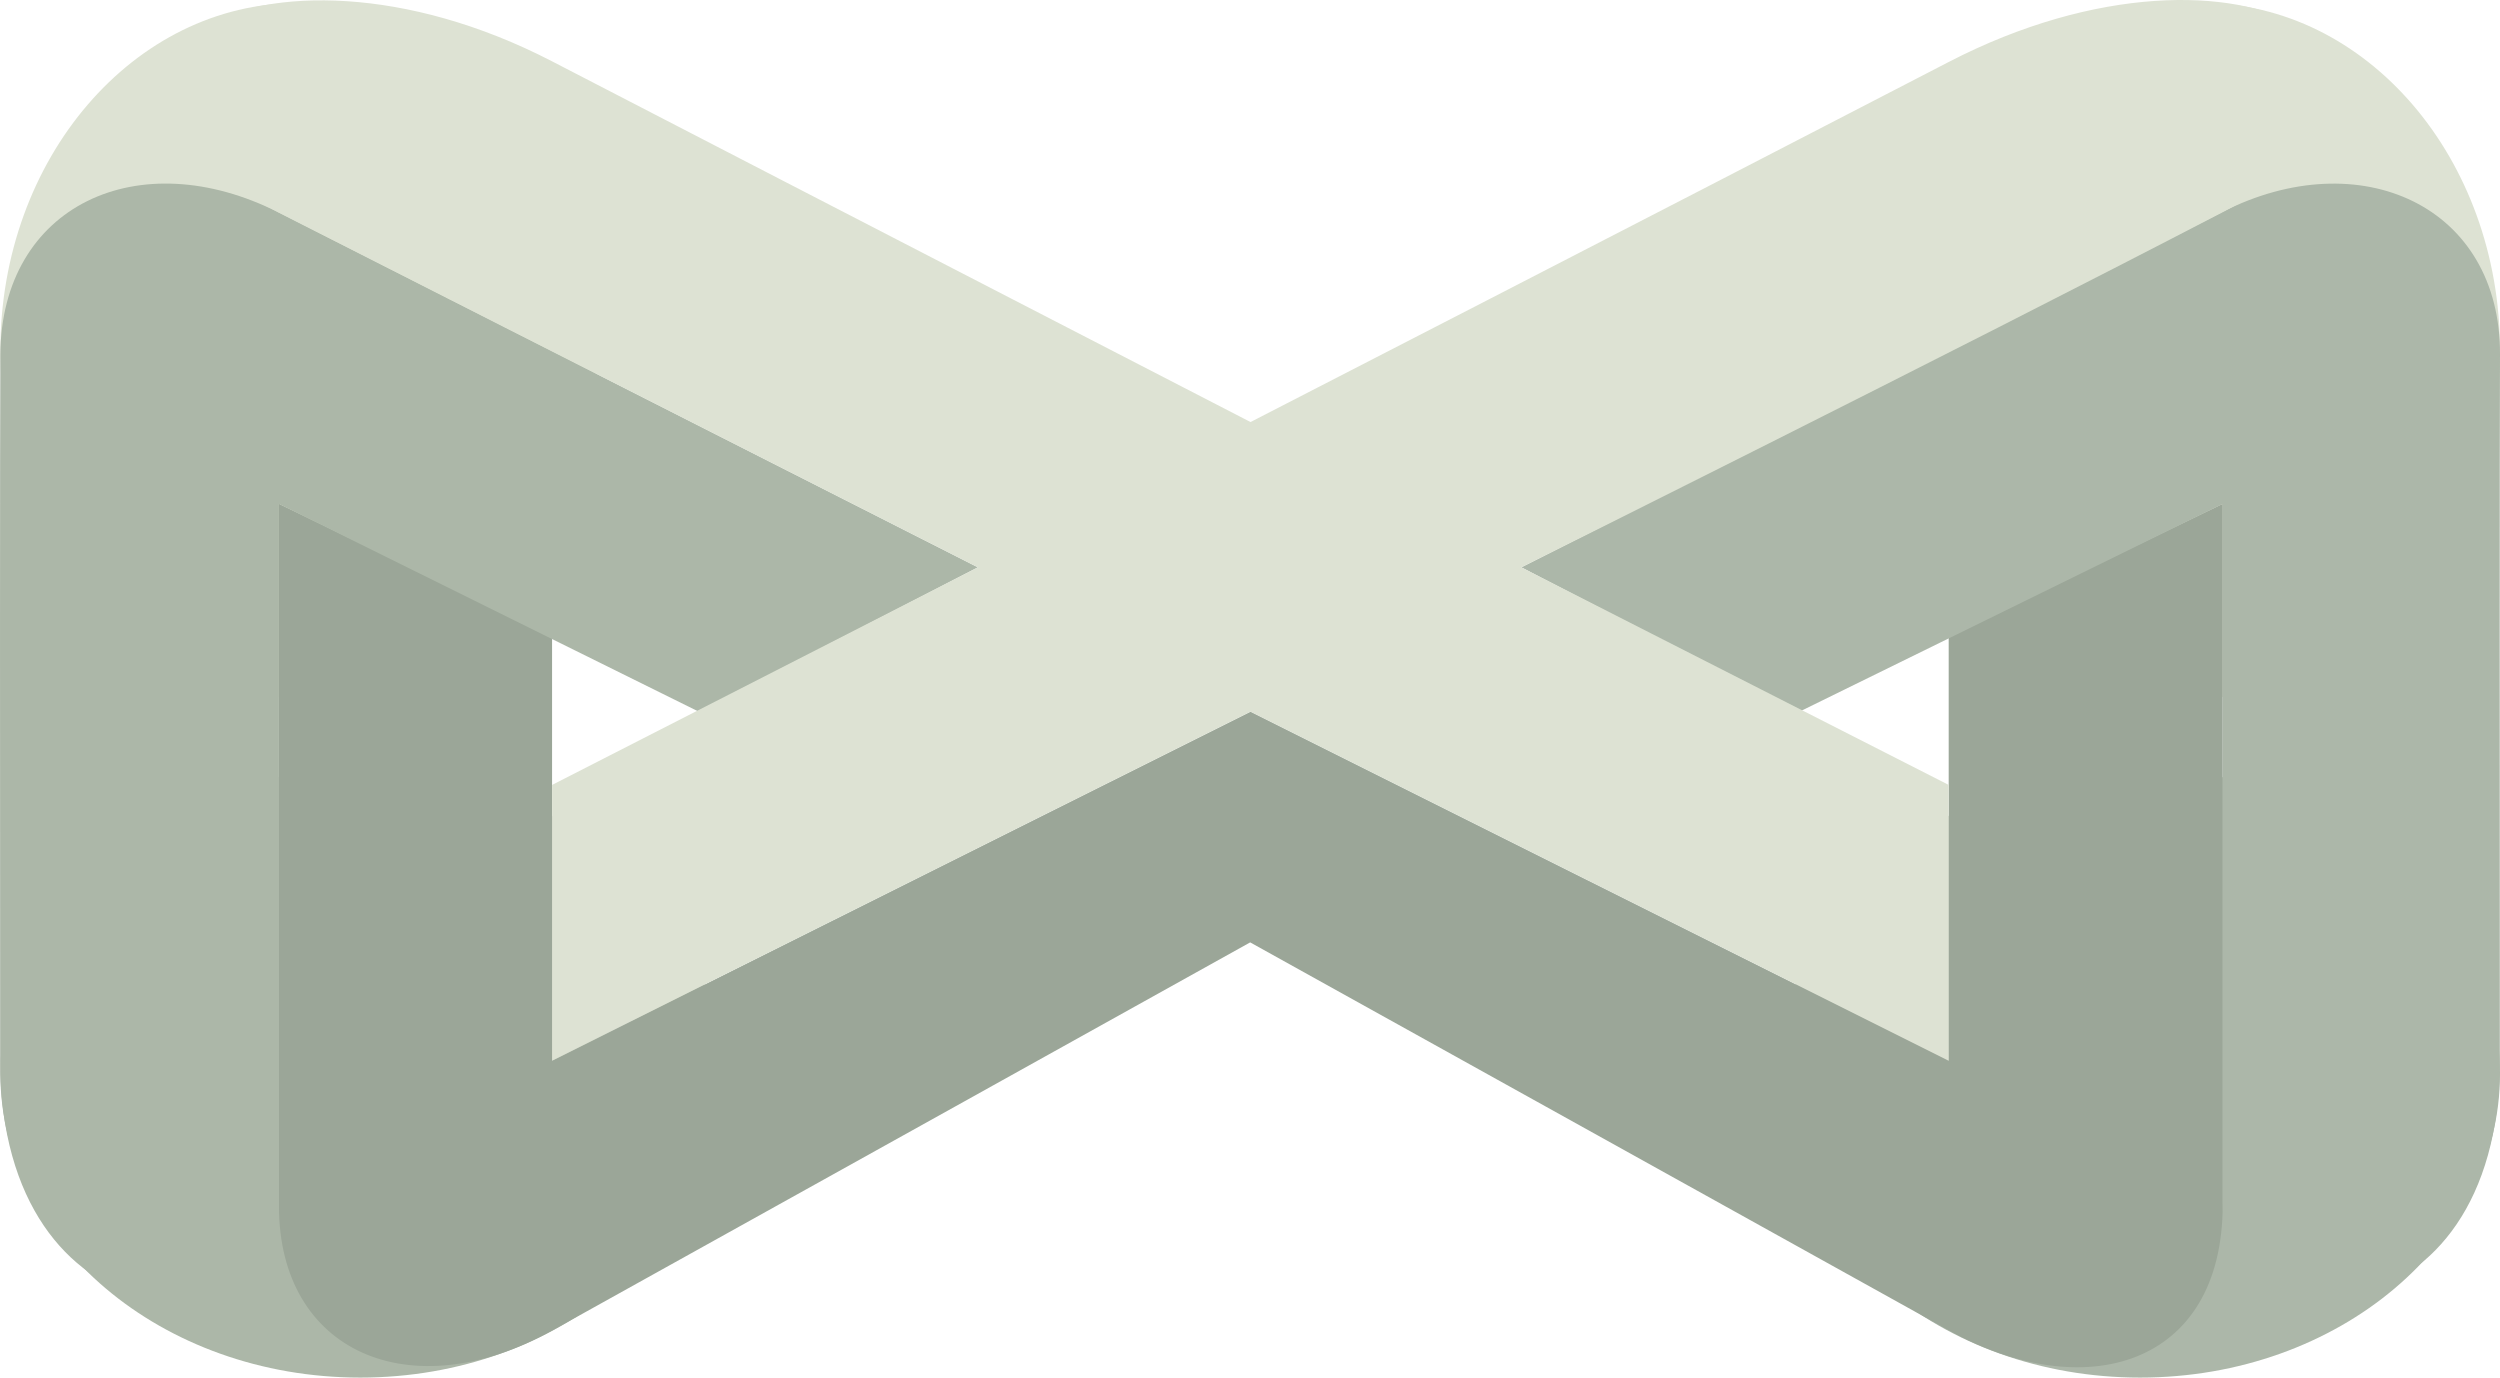
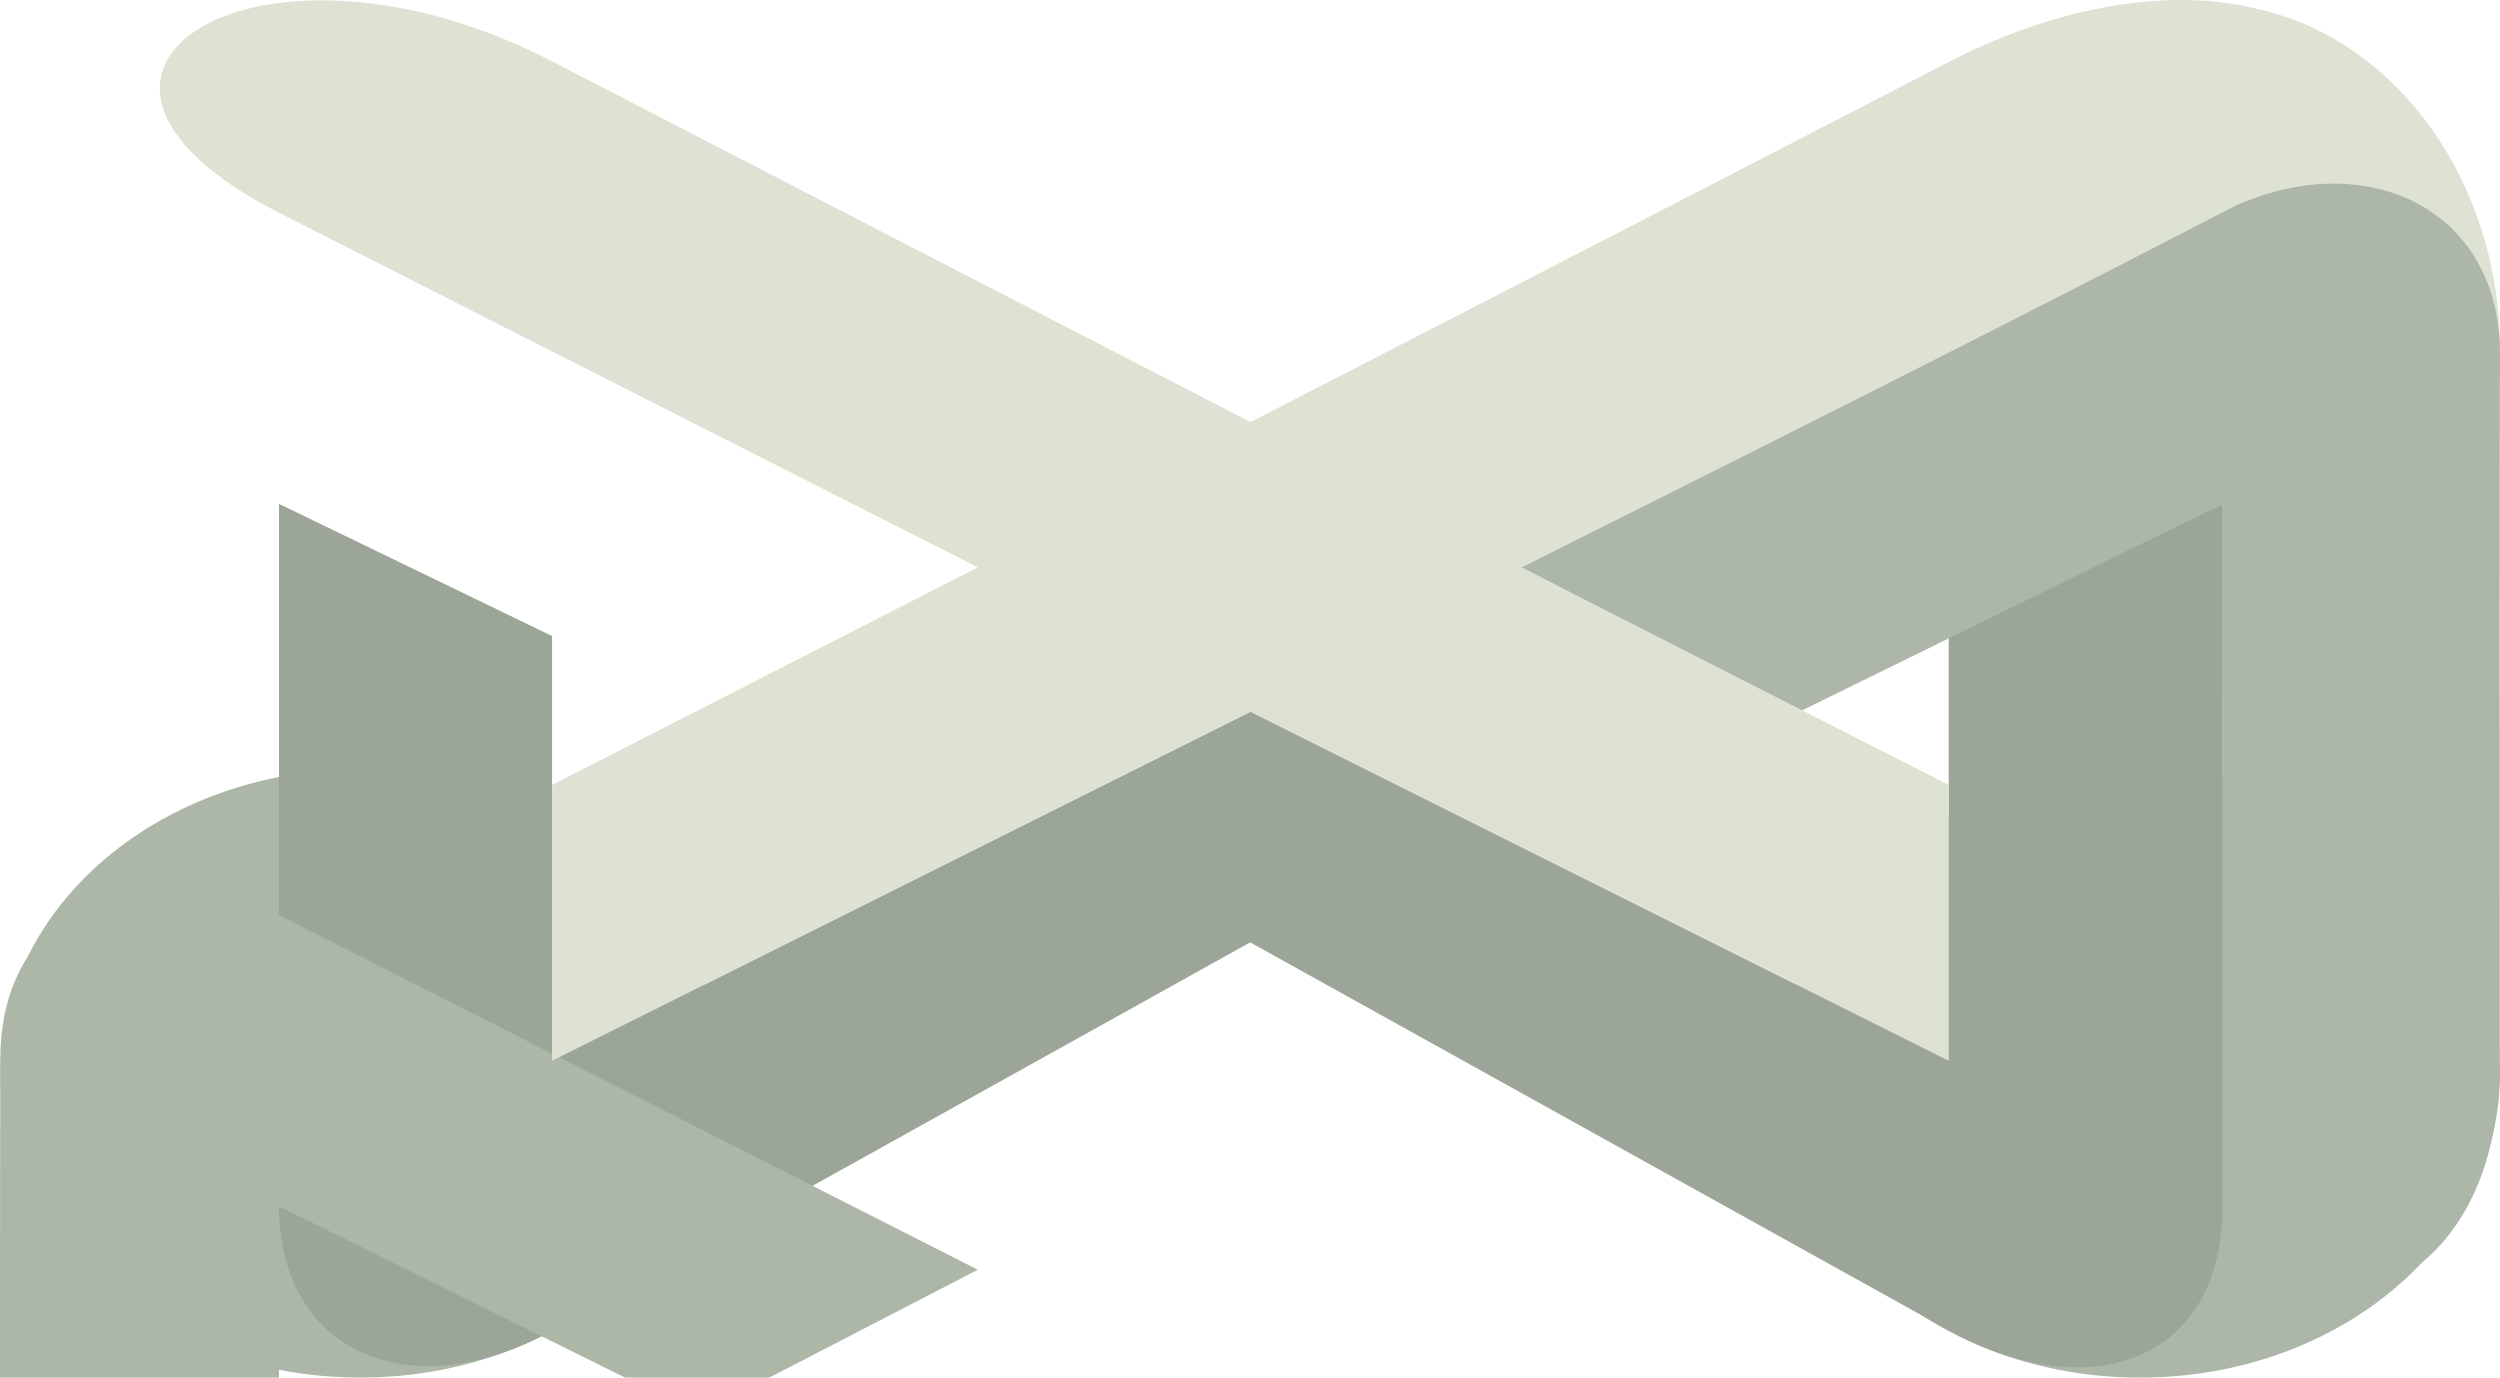
<svg xmlns="http://www.w3.org/2000/svg" xmlns:ns1="http://sodipodi.sourceforge.net/DTD/sodipodi-0.dtd" xmlns:ns2="http://www.inkscape.org/namespaces/inkscape" version="1.1" id="Layer_1" x="0px" y="0px" width="284.181" height="156.594" viewBox="0 0 284.181 156.594" enable-background="new 0 0 425.2 283.46" xml:space="preserve" ns1:docname="webdona.svg" ns2:version="0.92.3 (2405546, 2018-03-11)">
  <defs id="defs25" />
  <ns1:namedview pagecolor="#ffffff" bordercolor="#666666" borderopacity="1" objecttolerance="10" gridtolerance="10" guidetolerance="10" ns2:pageopacity="0" ns2:pageshadow="2" ns2:window-width="1366" ns2:window-height="716" id="namedview23" showgrid="false" fit-margin-top="0" fit-margin-left="0" fit-margin-right="0" fit-margin-bottom="0" ns2:window-x="0" ns2:window-y="0" ns2:window-maximized="1" ns2:current-layer="Layer_1" />
  <ellipse cx="243.263" cy="122.016" rx="40.918" ry="34.578" id="ellipse2" style="fill:#acb7a9;fill-opacity:1" />
-   <ellipse cx="33.923" cy="39.827" rx="33.883" ry="39.491" id="ellipse4" style="fill:#dde2d3;fill-opacity:1" />
  <ellipse cx="250.298" cy="39.827" rx="33.883" ry="39.491" id="ellipse6" style="fill:#dde2d3;fill-opacity:1" />
  <ellipse cx="40.958" cy="122.016" rx="40.918" ry="34.578" id="ellipse8" style="fill:#acb7a8;fill-opacity:1" />
  <path d="m 31.71,57.276 31.045,15.025 v 48.275 l 79.394,-39.678 79.364,39.678 V 72.301 l 31.149,-15.025 c 0,0 0,61.155 0,79.636 0,18.481 -15.757,22.861 -31.149,14.312 -15.392,-8.549 -79.403,-44.101 -79.403,-44.101 0,0 -63.209,35.174 -79.355,44.135 -16.146,8.961 -31.045,2.407 -31.045,-14.138 0,-16.545 0,-79.844 0,-79.844 z" id="path10" ns2:connector-curvature="0" style="fill:#9ba698" />
  <path d="m 284.181,40.327 c -0.049,10.563 -0.042,47.667 -0.021,80.248 0.021,32.581 -31.497,32.673 -31.497,16.336 0,-16.337 0,-79.636 0,-79.636 l -48.115,23.622 -31.616,-16.408 c 0,0 64.126,-32.501 79.731,-40.41 15.604,-7.908 31.596,-0.7 31.518,16.248 z" id="path12" ns2:connector-curvature="0" style="fill:#acb7a9" />
-   <path d="m 31.71,137.12 c 0,-16.545 0,-79.845 0,-79.845 l 47.72,23.622 31.724,-16.408 c 0,0 -63.472,-32.208 -79.441,-40.312 -15.969,-8.104 -31.588,-0.798 -31.673,16.15 -0.053,10.562 -0.045,47.45 -0.022,80.248 0.023,32.798 31.692,33.09 31.692,16.545 z" id="path14" ns2:connector-curvature="0" style="fill:#acb7a8" />
+   <path d="m 31.71,137.12 l 47.72,23.622 31.724,-16.408 c 0,0 -63.472,-32.208 -79.441,-40.312 -15.969,-8.104 -31.588,-0.798 -31.673,16.15 -0.053,10.562 -0.045,47.45 -0.022,80.248 0.023,32.798 31.692,33.09 31.692,16.545 z" id="path14" ns2:connector-curvature="0" style="fill:#acb7a8" />
  <path d="m 62.756,6.972 c 33.237,17.205 79.394,41.002 79.394,41.002 0,0 45.854,-23.571 79.364,-40.929 33.51,-17.358 62.327,0.848 31.164,17.066 -31.163,16.218 -79.746,40.38 -79.746,40.38 l 48.582,24.734 V 120.577 L 142.15,80.899 62.756,120.577 V 89.225 l 48.398,-24.734 c 0,0 -47.769,-24.197 -79.441,-40.312 -31.672,-16.115 -2.194,-34.412 31.043,-17.207 z" id="path16" ns2:connector-curvature="0" style="fill:#dde2d3" />
</svg>